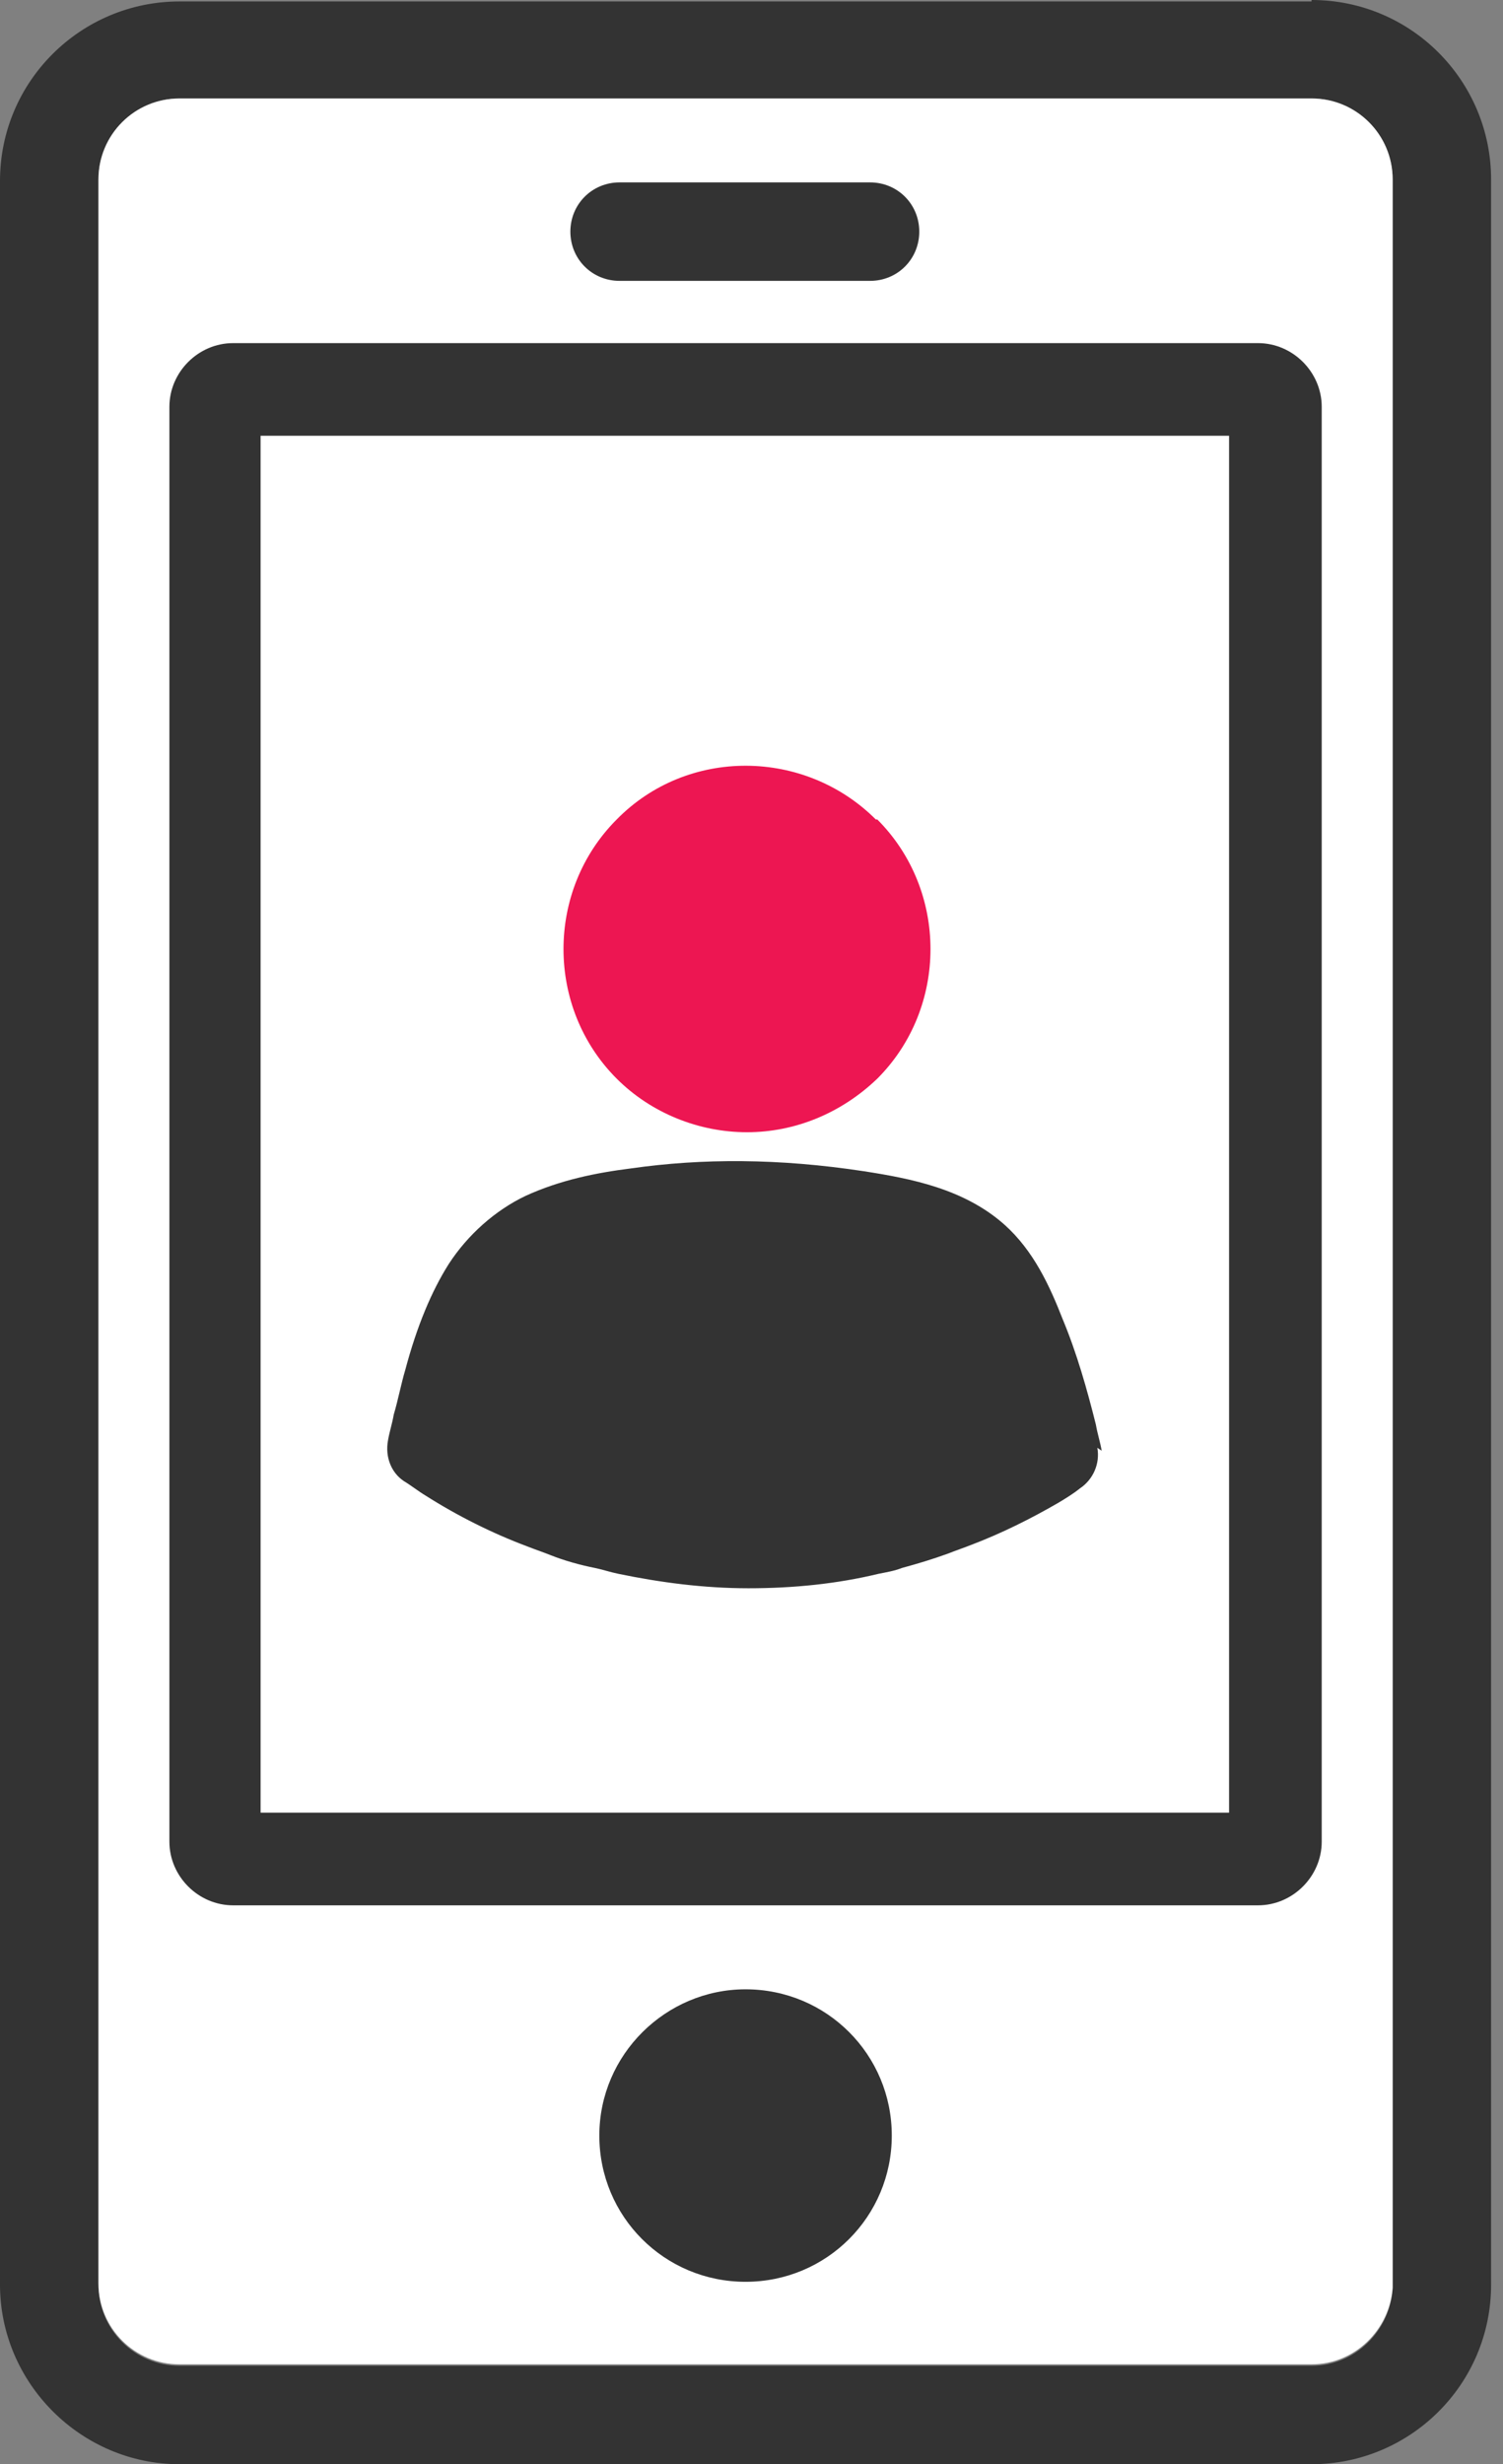
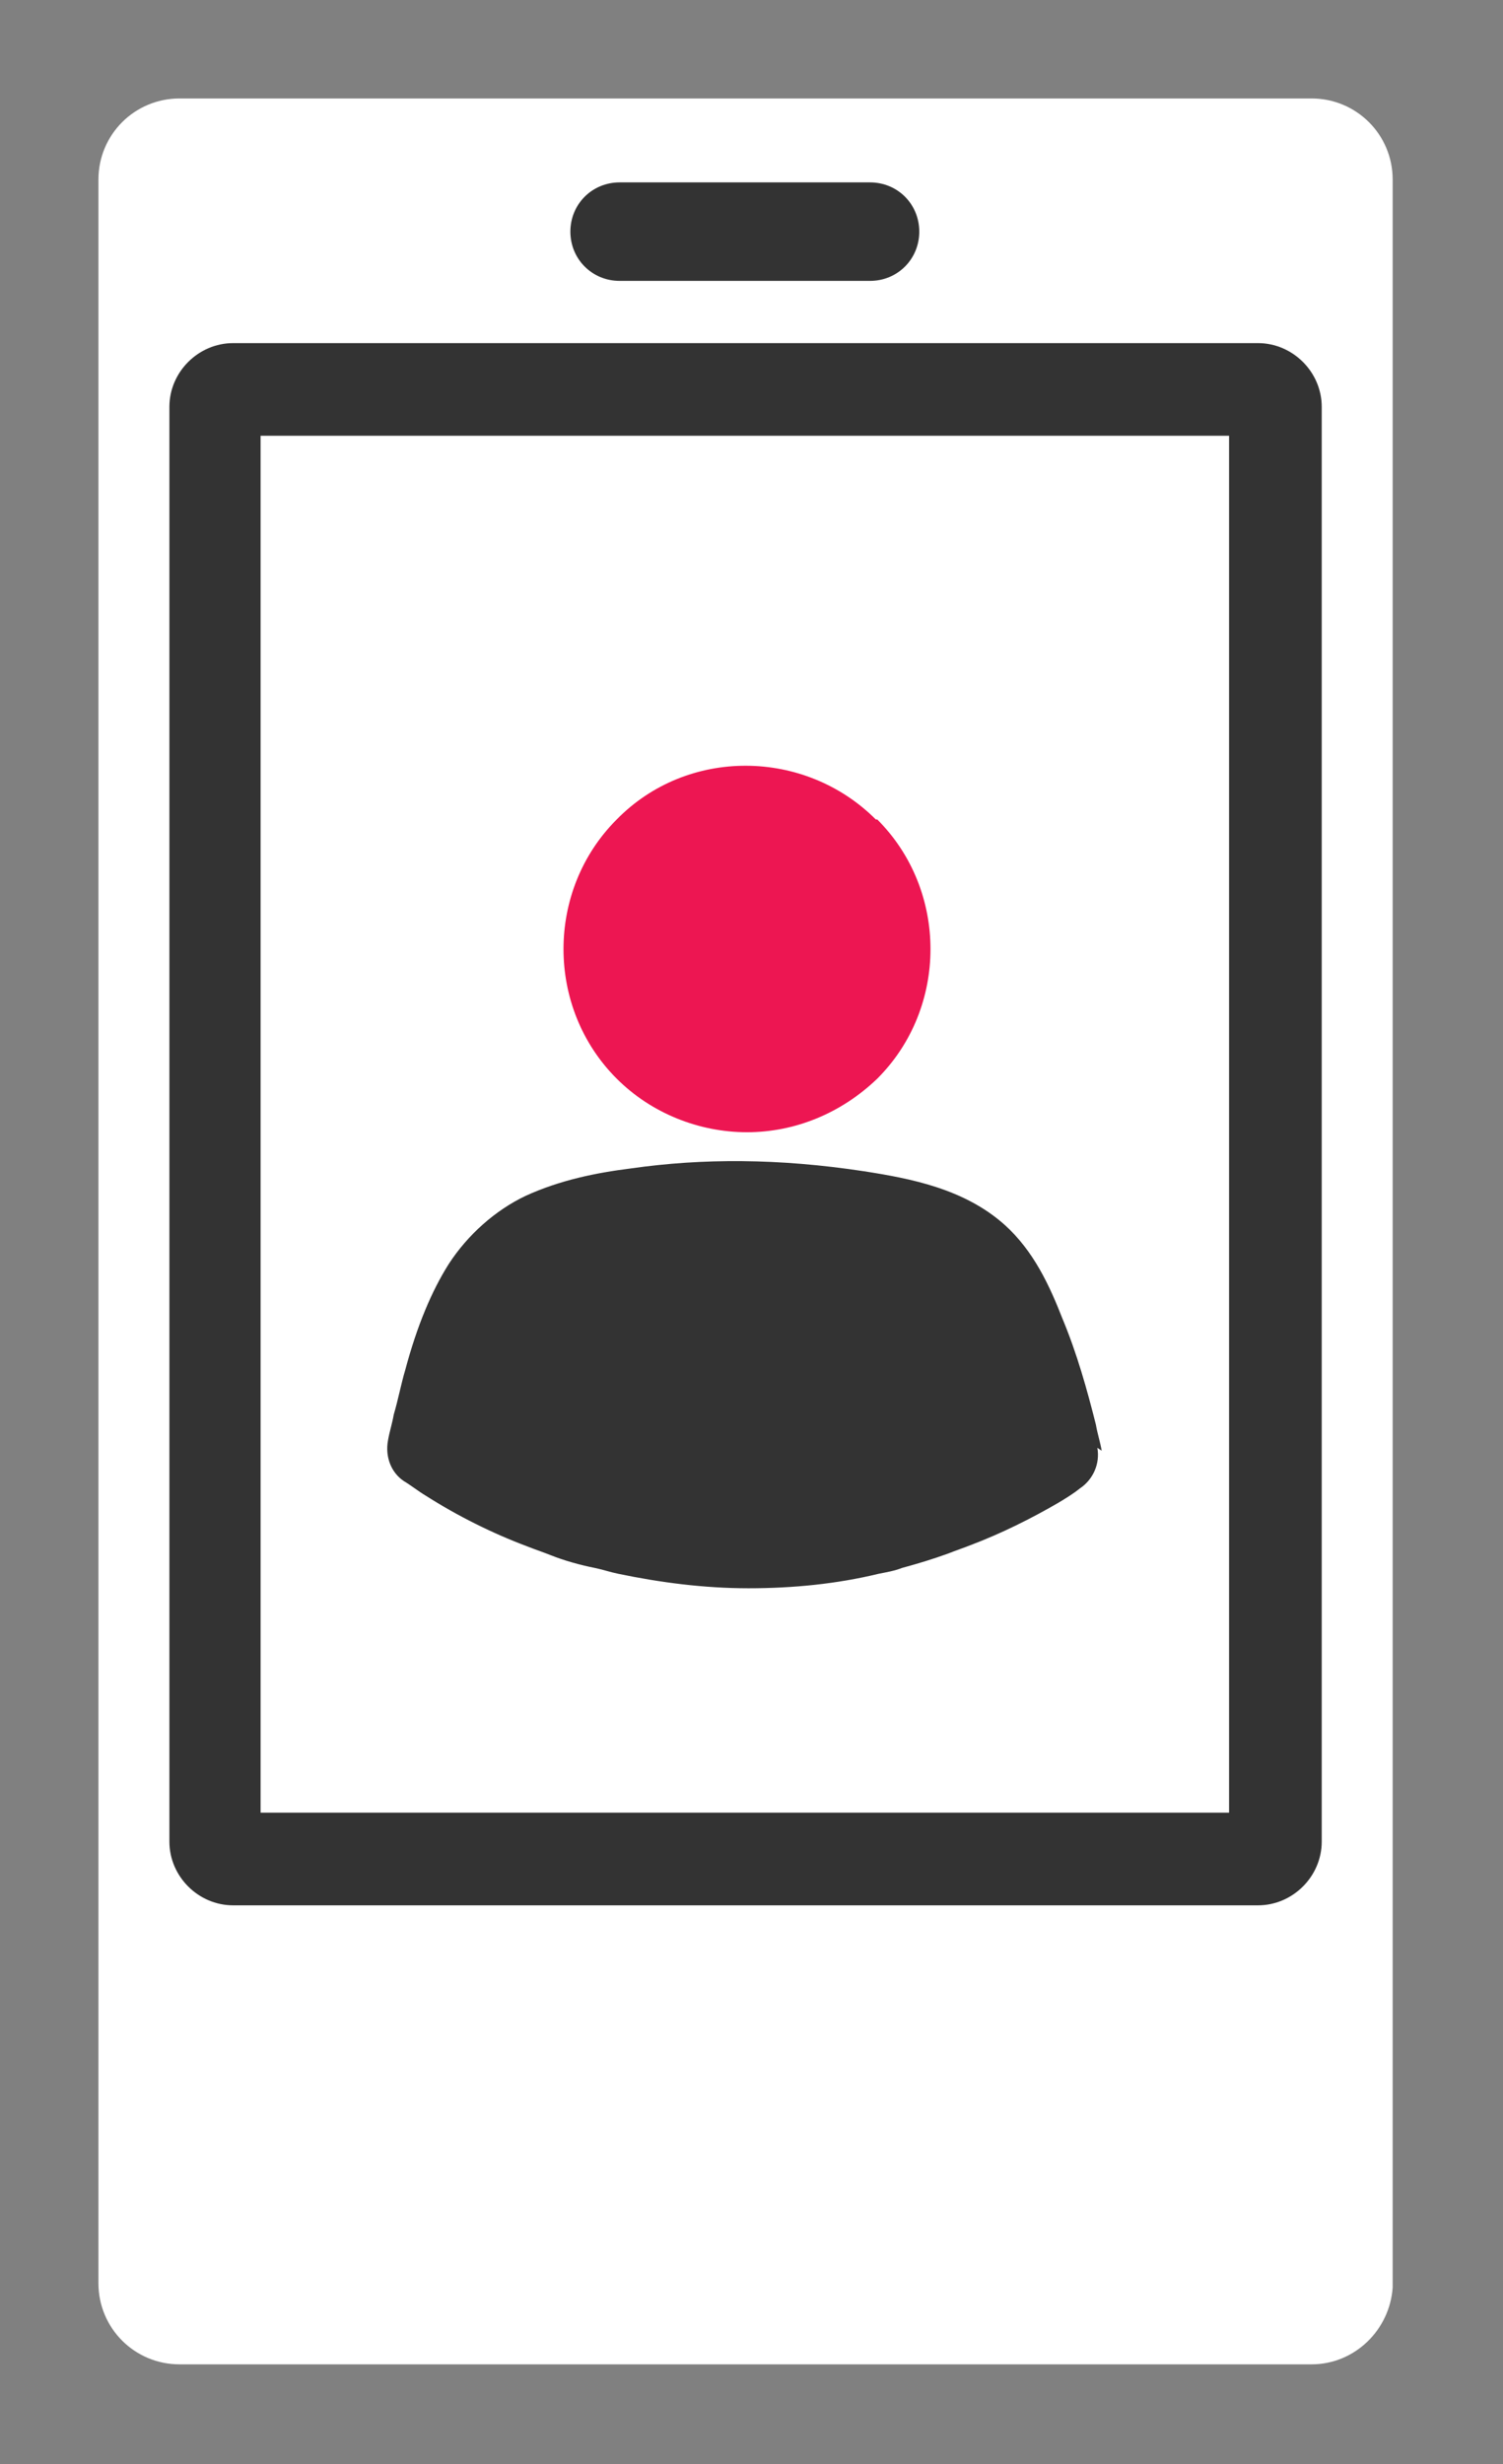
<svg xmlns="http://www.w3.org/2000/svg" width="61" height="100" viewBox="0 0 61 100" fill="none">
  <rect x="0" y="0" width="61" height="100" fill="#808080" stroke="none" />
-   <path d="M53.231 0.059H7.286C3.29 0.059 0 3.29 0 7.344V92.714C0 96.71 3.29 100 7.286 100H53.231C57.227 100 60.517 96.769 60.517 92.714V7.286C60.517 3.29 57.285 0 53.231 0V0.059ZM56.522 92.891C56.404 94.595 54.994 96.005 53.231 96.005H7.286C5.464 96.005 3.995 94.536 3.995 92.714V7.286C3.995 5.464 5.464 3.995 7.286 3.995H53.231C55.053 3.995 56.522 5.464 56.522 7.286V92.832V92.891Z" fill="#333333" />
  <path d="M56.522 7.286V92.833C56.404 94.537 54.994 95.947 53.231 95.947H7.285C5.464 95.947 3.995 94.478 3.995 92.656V7.286C3.995 5.465 5.464 3.996 7.285 3.996H53.231C55.053 3.996 56.522 5.465 56.522 7.286Z" fill="white" />
  <path d="M37.309 9.4C37.309 10.516 36.428 11.398 35.312 11.398H25.147C24.031 11.398 23.149 10.516 23.149 9.4C23.149 8.284 24.031 7.402 25.147 7.402H35.312C36.428 7.402 37.309 8.284 37.309 9.4Z" fill="#333333" />
-   <path d="M30.258 80.728C27.027 80.728 24.324 83.373 24.324 86.663C24.324 89.953 26.968 92.597 30.258 92.597C33.549 92.597 36.193 89.953 36.193 86.663C36.193 83.373 33.549 80.728 30.258 80.728Z" fill="#333333" />
  <path d="M51.058 13.924H9.46C8.05 13.924 6.875 15.099 6.875 16.509V74.735C6.875 76.145 8.05 77.32 9.46 77.32H51.058C52.468 77.32 53.643 76.145 53.643 74.735V16.509C53.643 15.099 52.468 13.924 51.058 13.924ZM49.883 17.684V73.56H10.576V17.684H49.883Z" fill="#333333" />
  <path d="M35.546 33.255C32.667 30.377 27.908 30.318 25.029 33.255C22.15 36.135 22.15 40.894 25.029 43.773C26.439 45.183 28.378 45.947 30.317 45.947C32.256 45.947 34.136 45.183 35.605 43.773C38.484 40.894 38.484 36.135 35.605 33.255H35.546Z" fill="#ED1652" />
  <path d="M44.712 58.871C44.653 58.519 44.536 58.166 44.477 57.814C44.124 56.404 43.713 54.935 43.126 53.525C42.597 52.173 41.95 50.763 40.775 49.706C39.13 48.237 36.956 47.826 35.076 47.532C31.61 47.003 28.496 47.003 25.617 47.414C24.207 47.591 22.738 47.884 21.328 48.531C20.094 49.118 18.977 50.117 18.214 51.292C17.509 52.408 16.921 53.819 16.451 55.581C16.275 56.169 16.157 56.815 15.981 57.403C15.922 57.755 15.805 58.108 15.746 58.46C15.629 59.106 15.864 59.753 16.392 60.105C16.686 60.282 16.98 60.517 17.274 60.693C18.566 61.515 19.976 62.22 21.386 62.749C21.68 62.867 22.033 62.984 22.326 63.102C22.914 63.337 23.56 63.513 24.148 63.63C24.442 63.689 24.794 63.807 25.088 63.865C26.792 64.218 28.554 64.453 30.376 64.453C32.197 64.453 33.96 64.277 35.664 63.865C35.958 63.807 36.31 63.748 36.604 63.63C37.25 63.454 37.838 63.278 38.484 63.043C38.778 62.925 39.13 62.808 39.424 62.69C40.658 62.22 41.833 61.633 42.949 60.987C43.243 60.81 43.537 60.634 43.831 60.399C44.359 60.047 44.653 59.4 44.536 58.754L44.712 58.871Z" fill="#333333" />
</svg>